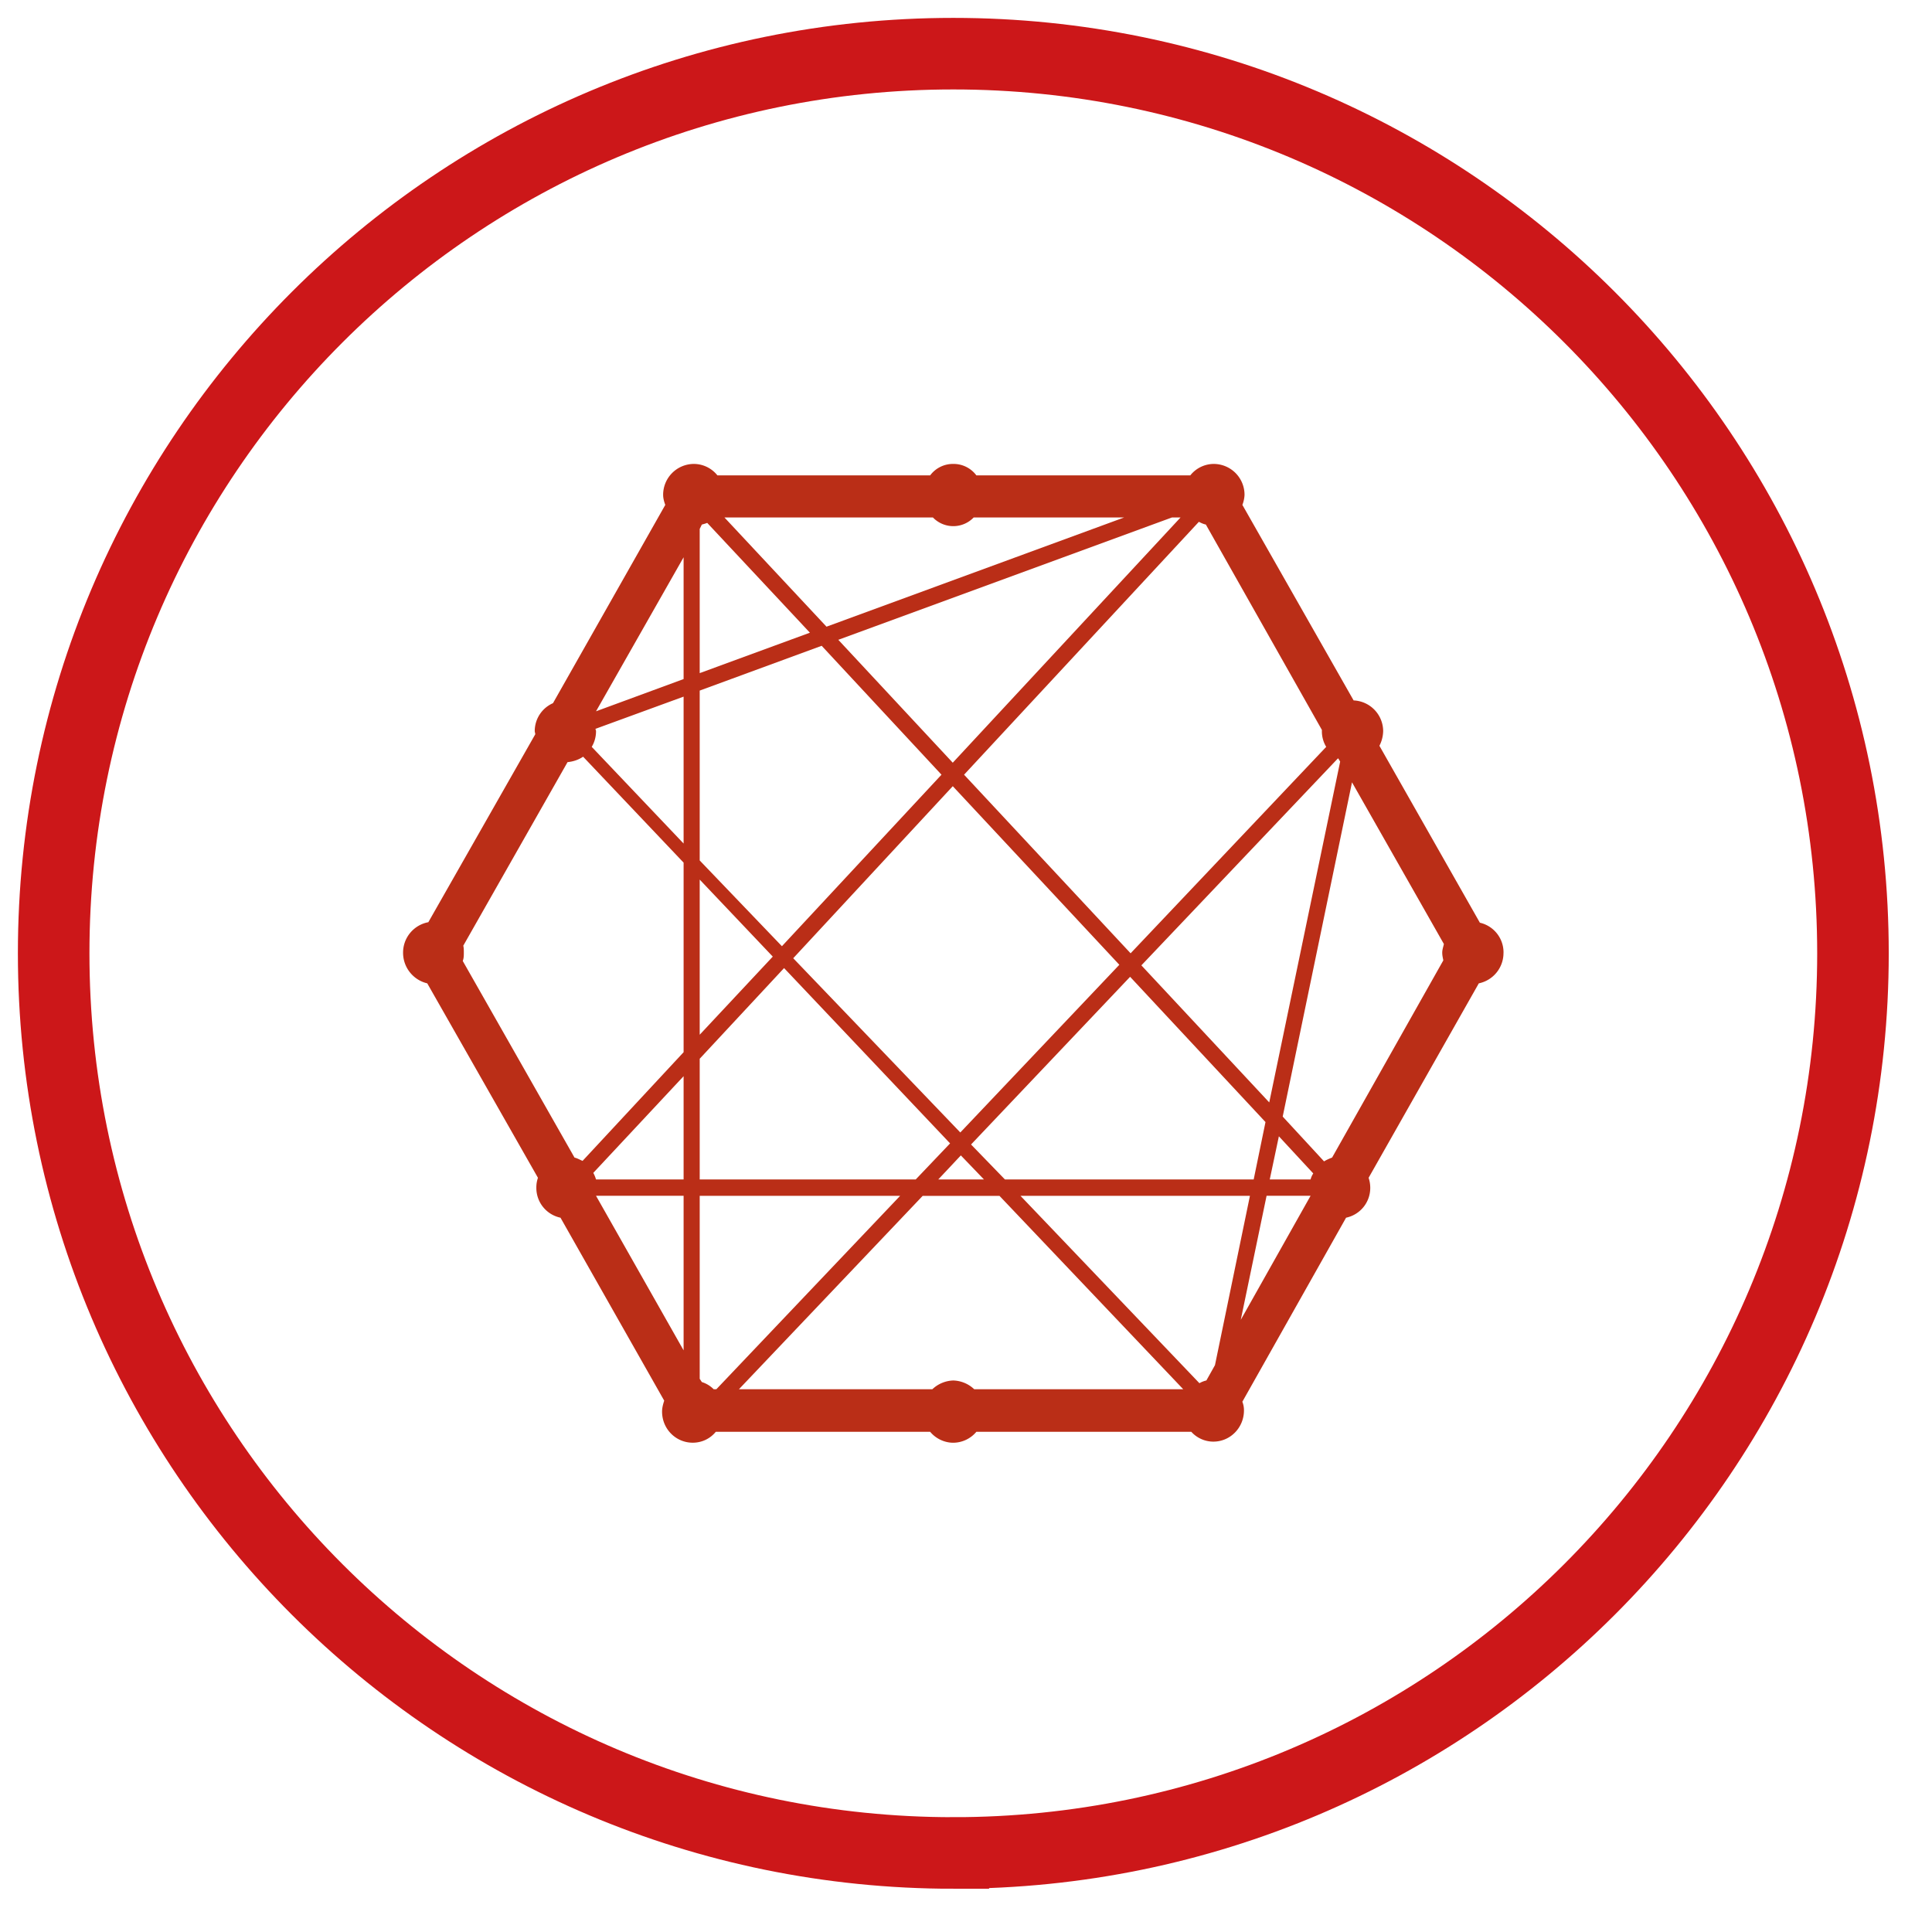
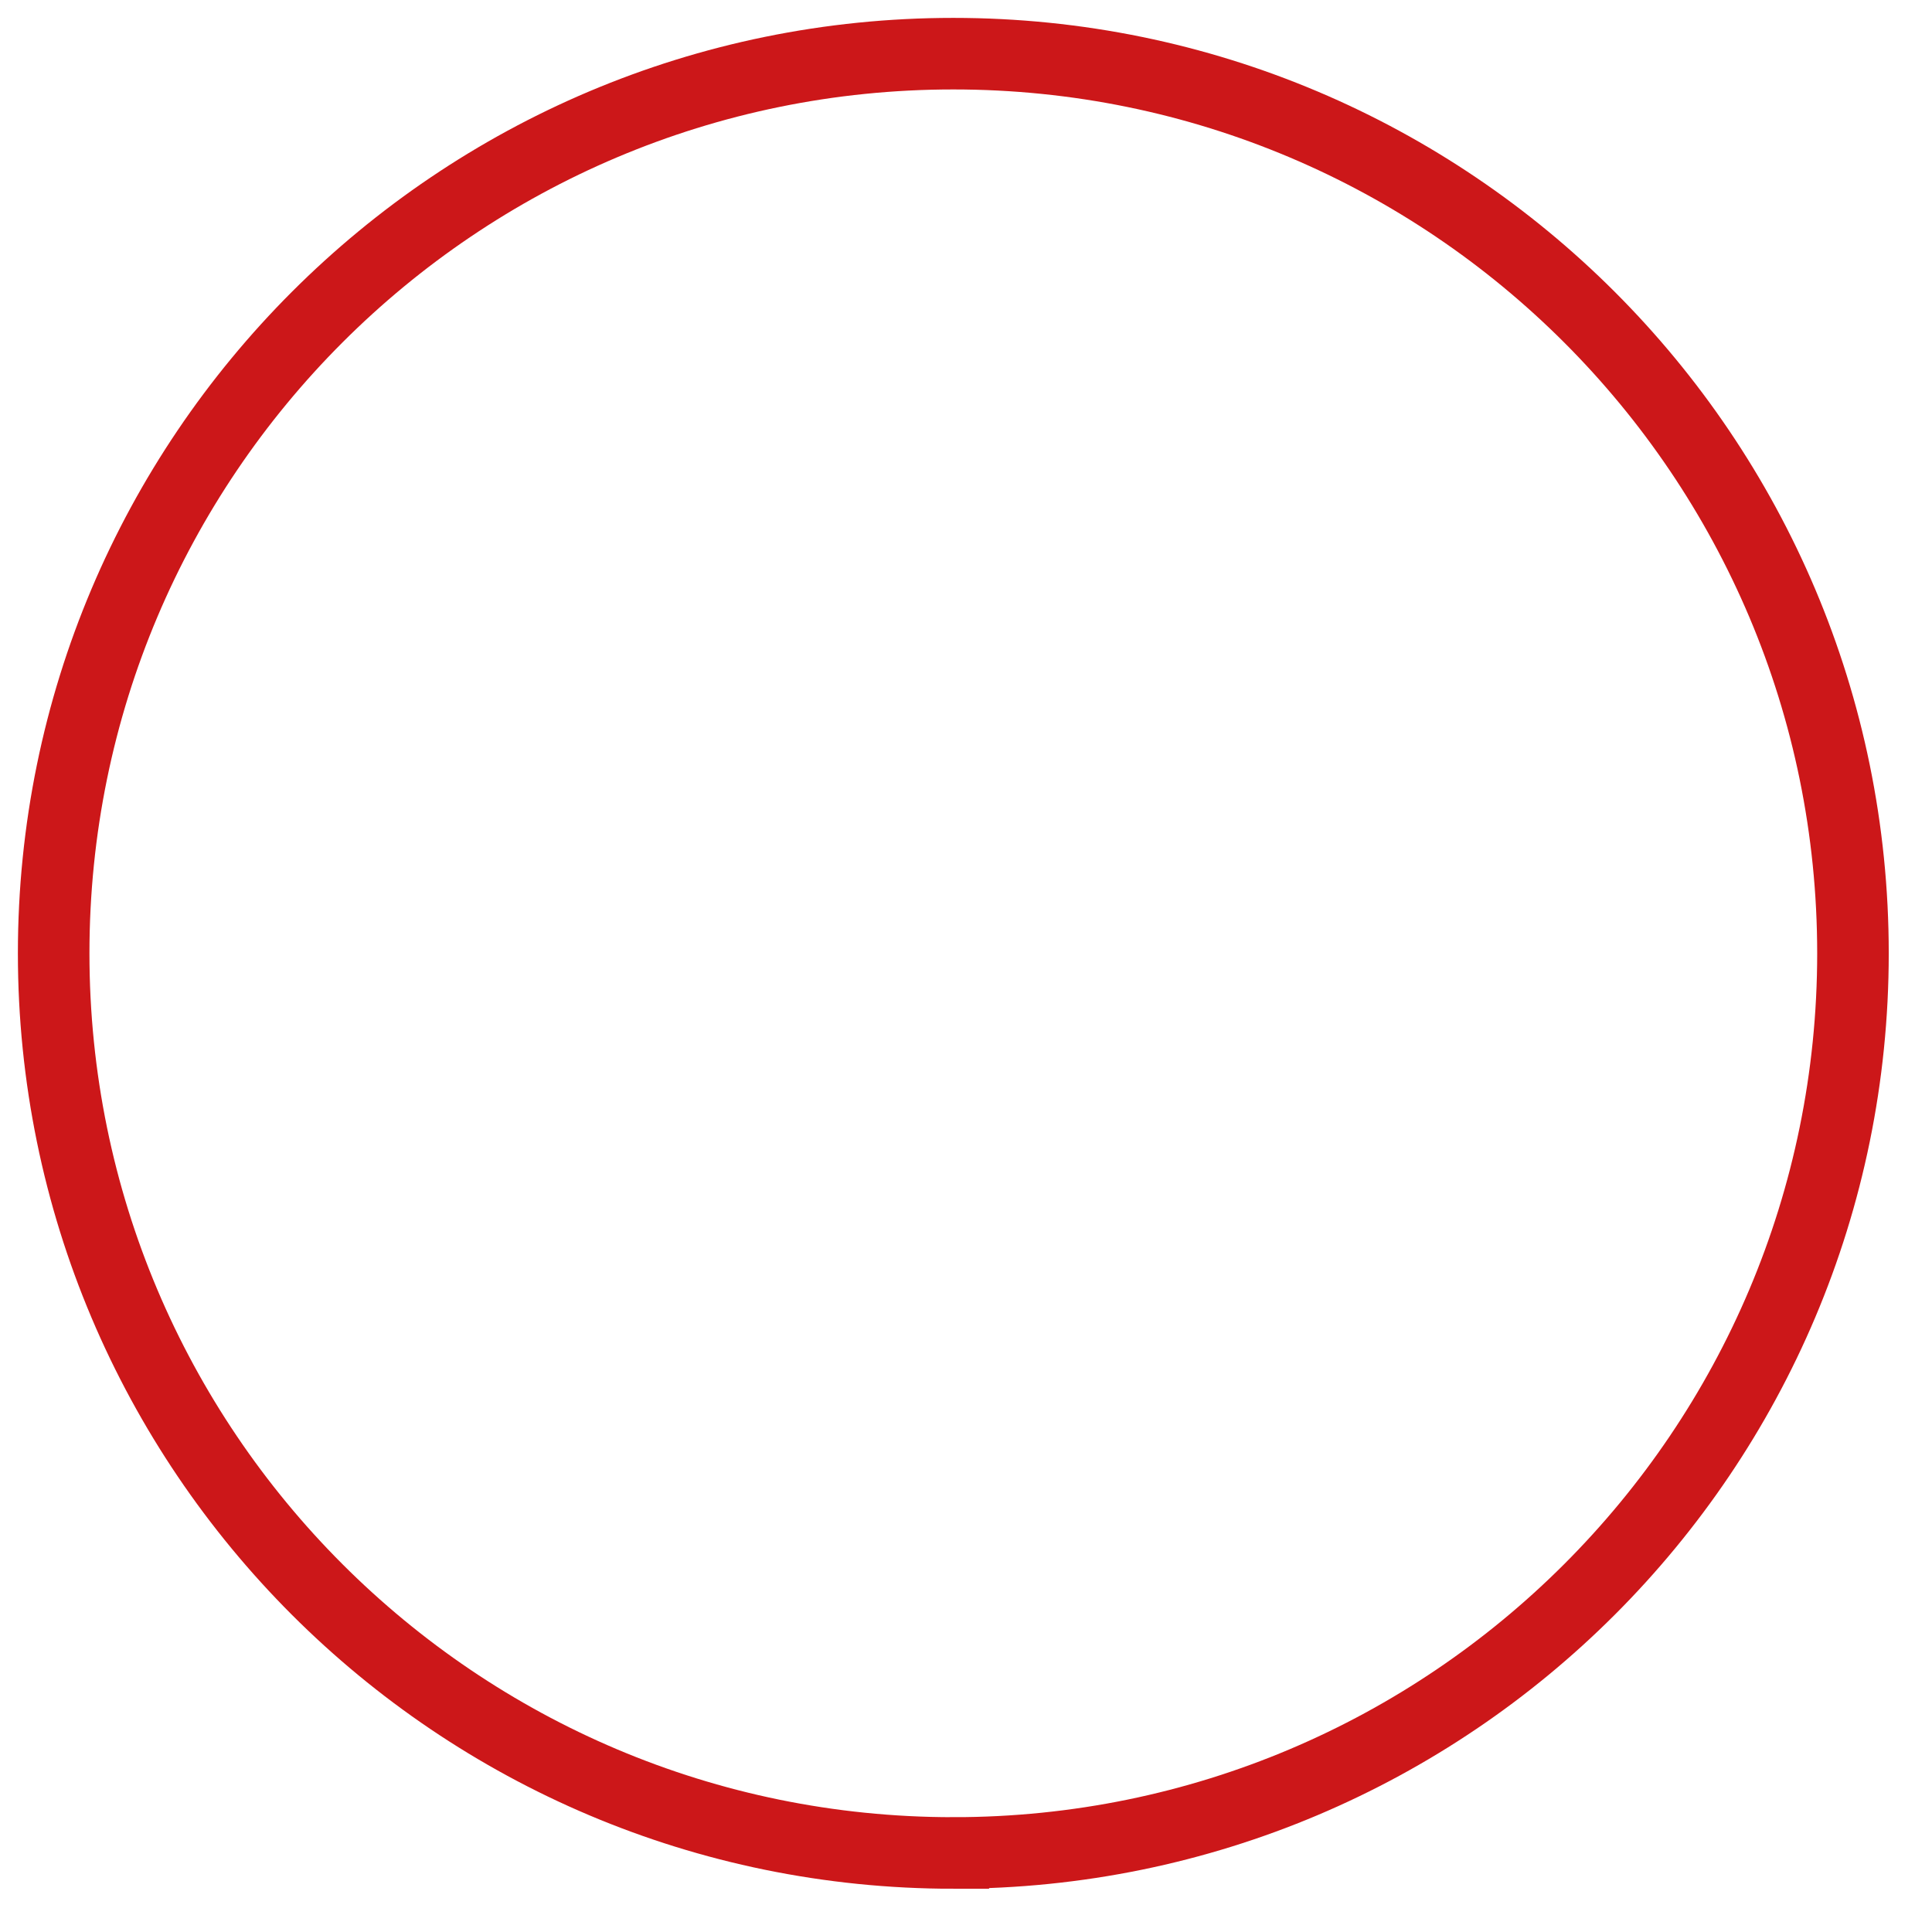
<svg xmlns="http://www.w3.org/2000/svg" width="54" height="54" viewBox="0 0 54 54">
  <title>04CD61AE-004B-463F-997F-6DF0AF8BBE53</title>
  <g fill="none" fill-rule="evenodd">
    <path d="M26.645 51.791c13.888 0 25.146-11.258 25.146-25.146C51.791 12.758 40.533 1.5 26.645 1.5 12.758 1.5 1.5 12.758 1.5 26.645c0 13.888 11.258 25.146 25.145 25.146z" stroke="#CC1719" stroke-width="2" />
-     <path d="M42.024 26.63a.851.851 0 0 0-.661-.84l-2.808-4.945a.94.94 0 0 0 .105-.413.863.863 0 0 0-.826-.855l-3.109-5.465a.9.9 0 0 0 .06-.275.863.863 0 0 0-.856-.87.842.842 0 0 0-.66.32H27.29a.793.793 0 0 0-.646-.32.793.793 0 0 0-.646.32h-5.946a.844.844 0 0 0-.661-.32.862.862 0 0 0-.856.87c0 .091.03.198.06.275l-3.139 5.542a.853.853 0 0 0-.51.778c0 .03.015.061.015.091l-2.989 5.253a.864.864 0 0 0-.706.854c0 .412.285.763.676.855l3.094 5.435a.807.807 0 0 0-.045.275.85.85 0 0 0 .675.84l2.899 5.114c-.03.091-.06.198-.06.305 0 .49.39.87.856.87.27 0 .496-.122.646-.305h5.991c.15.183.391.306.646.306a.848.848 0 0 0 .646-.306h6.007c.15.168.376.275.616.275.48 0 .856-.397.856-.87a.64.64 0 0 0-.045-.245l2.899-5.144a.85.85 0 0 0 .676-.84.873.873 0 0 0-.046-.275l3.08-5.435a.866.866 0 0 0 .69-.855zM27.23 38.83a.888.888 0 0 0-.586-.245.89.89 0 0 0-.585.245h-5.406l5.136-5.405h2.147l5.136 5.405h-5.842zM12.949 26.432l2.914-5.13c.15-.015.3-.06.435-.152l2.809 2.961v5.298l-2.824 3.038c-.075-.031-.15-.076-.225-.092l-3.124-5.496c.03-.076.03-.152.03-.229 0-.076 0-.138-.015-.198zm13.126-11.969a.79.79 0 0 0 1.14 0h4.206l-8.32 3.053-2.853-3.053h5.827zm10.557 18.503H35.49l.255-1.206.961 1.038a.564.564 0 0 0-.075.168zm-1.591 0h-6.953l-.947-.977 4.446-4.687 3.784 4.06-.33 1.604zm-1.322 5.618a.721.721 0 0 0-.195.077l-5.001-5.237h6.413l-.977 4.732-.24.428zm-13.772.245a.803.803 0 0 0-.33-.2l-.06-.091v-5.114h5.602l-5.136 5.405h-.076zm-.39-5.863v-3.374l2.358-2.534 4.64 4.9-.96 1.008h-6.038zm-2.898 0a.964.964 0 0 0-.076-.184l2.524-2.702v2.886h-2.448zm-.015-12.595l2.463-.9v4.106l-2.568-2.702a.849.849 0 0 0 .12-.443c0-.015-.015-.045-.015-.06zm2.913-1.069l3.409-1.252 3.349 3.603-4.46 4.794-2.298-2.397v-4.748zm.06-4.64c.06-.016.106-.03.15-.047l2.87 3.069-3.08 1.13v-4.03l.06-.123zm13.38-.199l-6.367 6.855-3.199-3.435 9.327-3.42h.24zm-6.367 7.511l4.656 4.992-4.445 4.687-4.67-4.87 4.46-4.809zm-5.03 4.763l-2.043 2.184v-4.336l2.042 2.152zm5.256 5.557l.646.672h-1.277l.631-.672zm5.046-5.312l5.496-5.787.015.016.045.076-1.982 9.526-3.574-3.831zm5.166-6.107l-5.467 5.77-4.655-4.992 6.563-7.068c.06.03.12.061.195.076l3.243 5.74v.03a.84.84 0 0 0 .121.444zM19.107 18.98l-2.448.901 2.448-4.305v3.404zm0 14.443v4.32l-2.448-4.32h2.448zm16.294 0h1.23L34.68 36.89l.721-3.466zm1.832-1.069c-.075.03-.15.06-.225.107l-1.156-1.252 1.937-9.343 2.568 4.519c-.015.076-.046.153-.046.244 0 .077.016.138.03.214l-3.108 5.511z" fill="#BA2E17" />
  </g>
</svg>